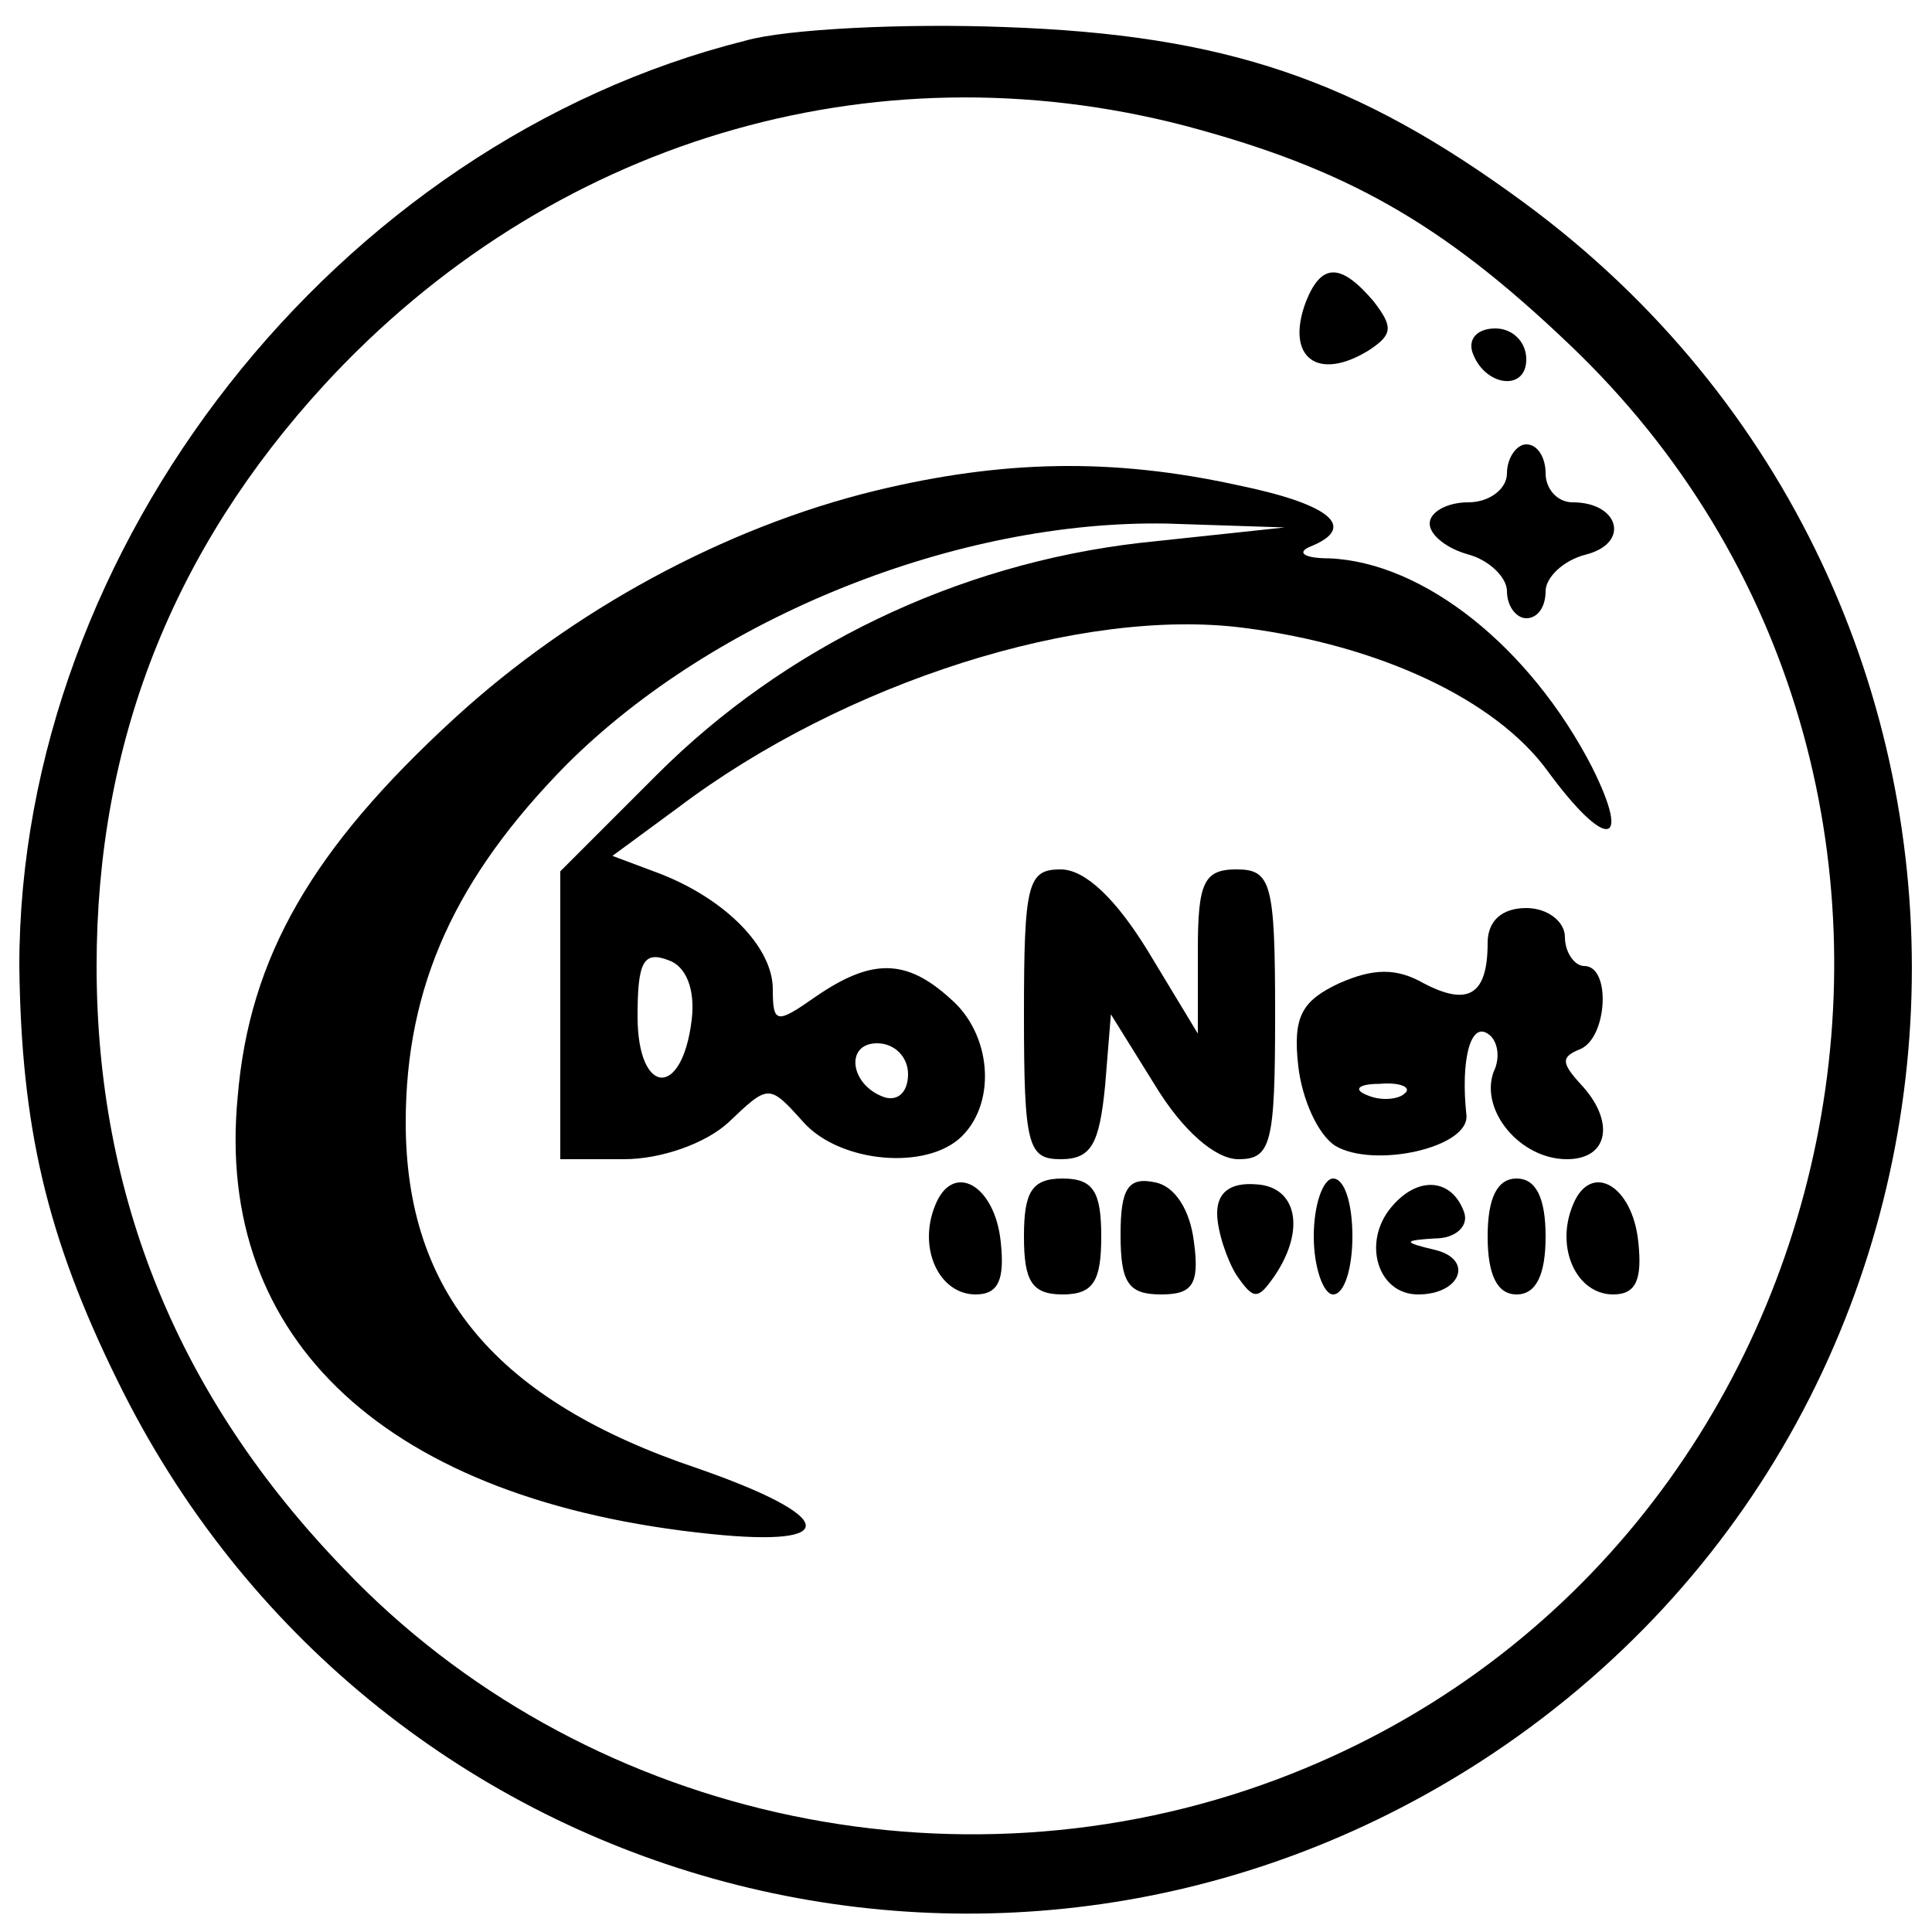
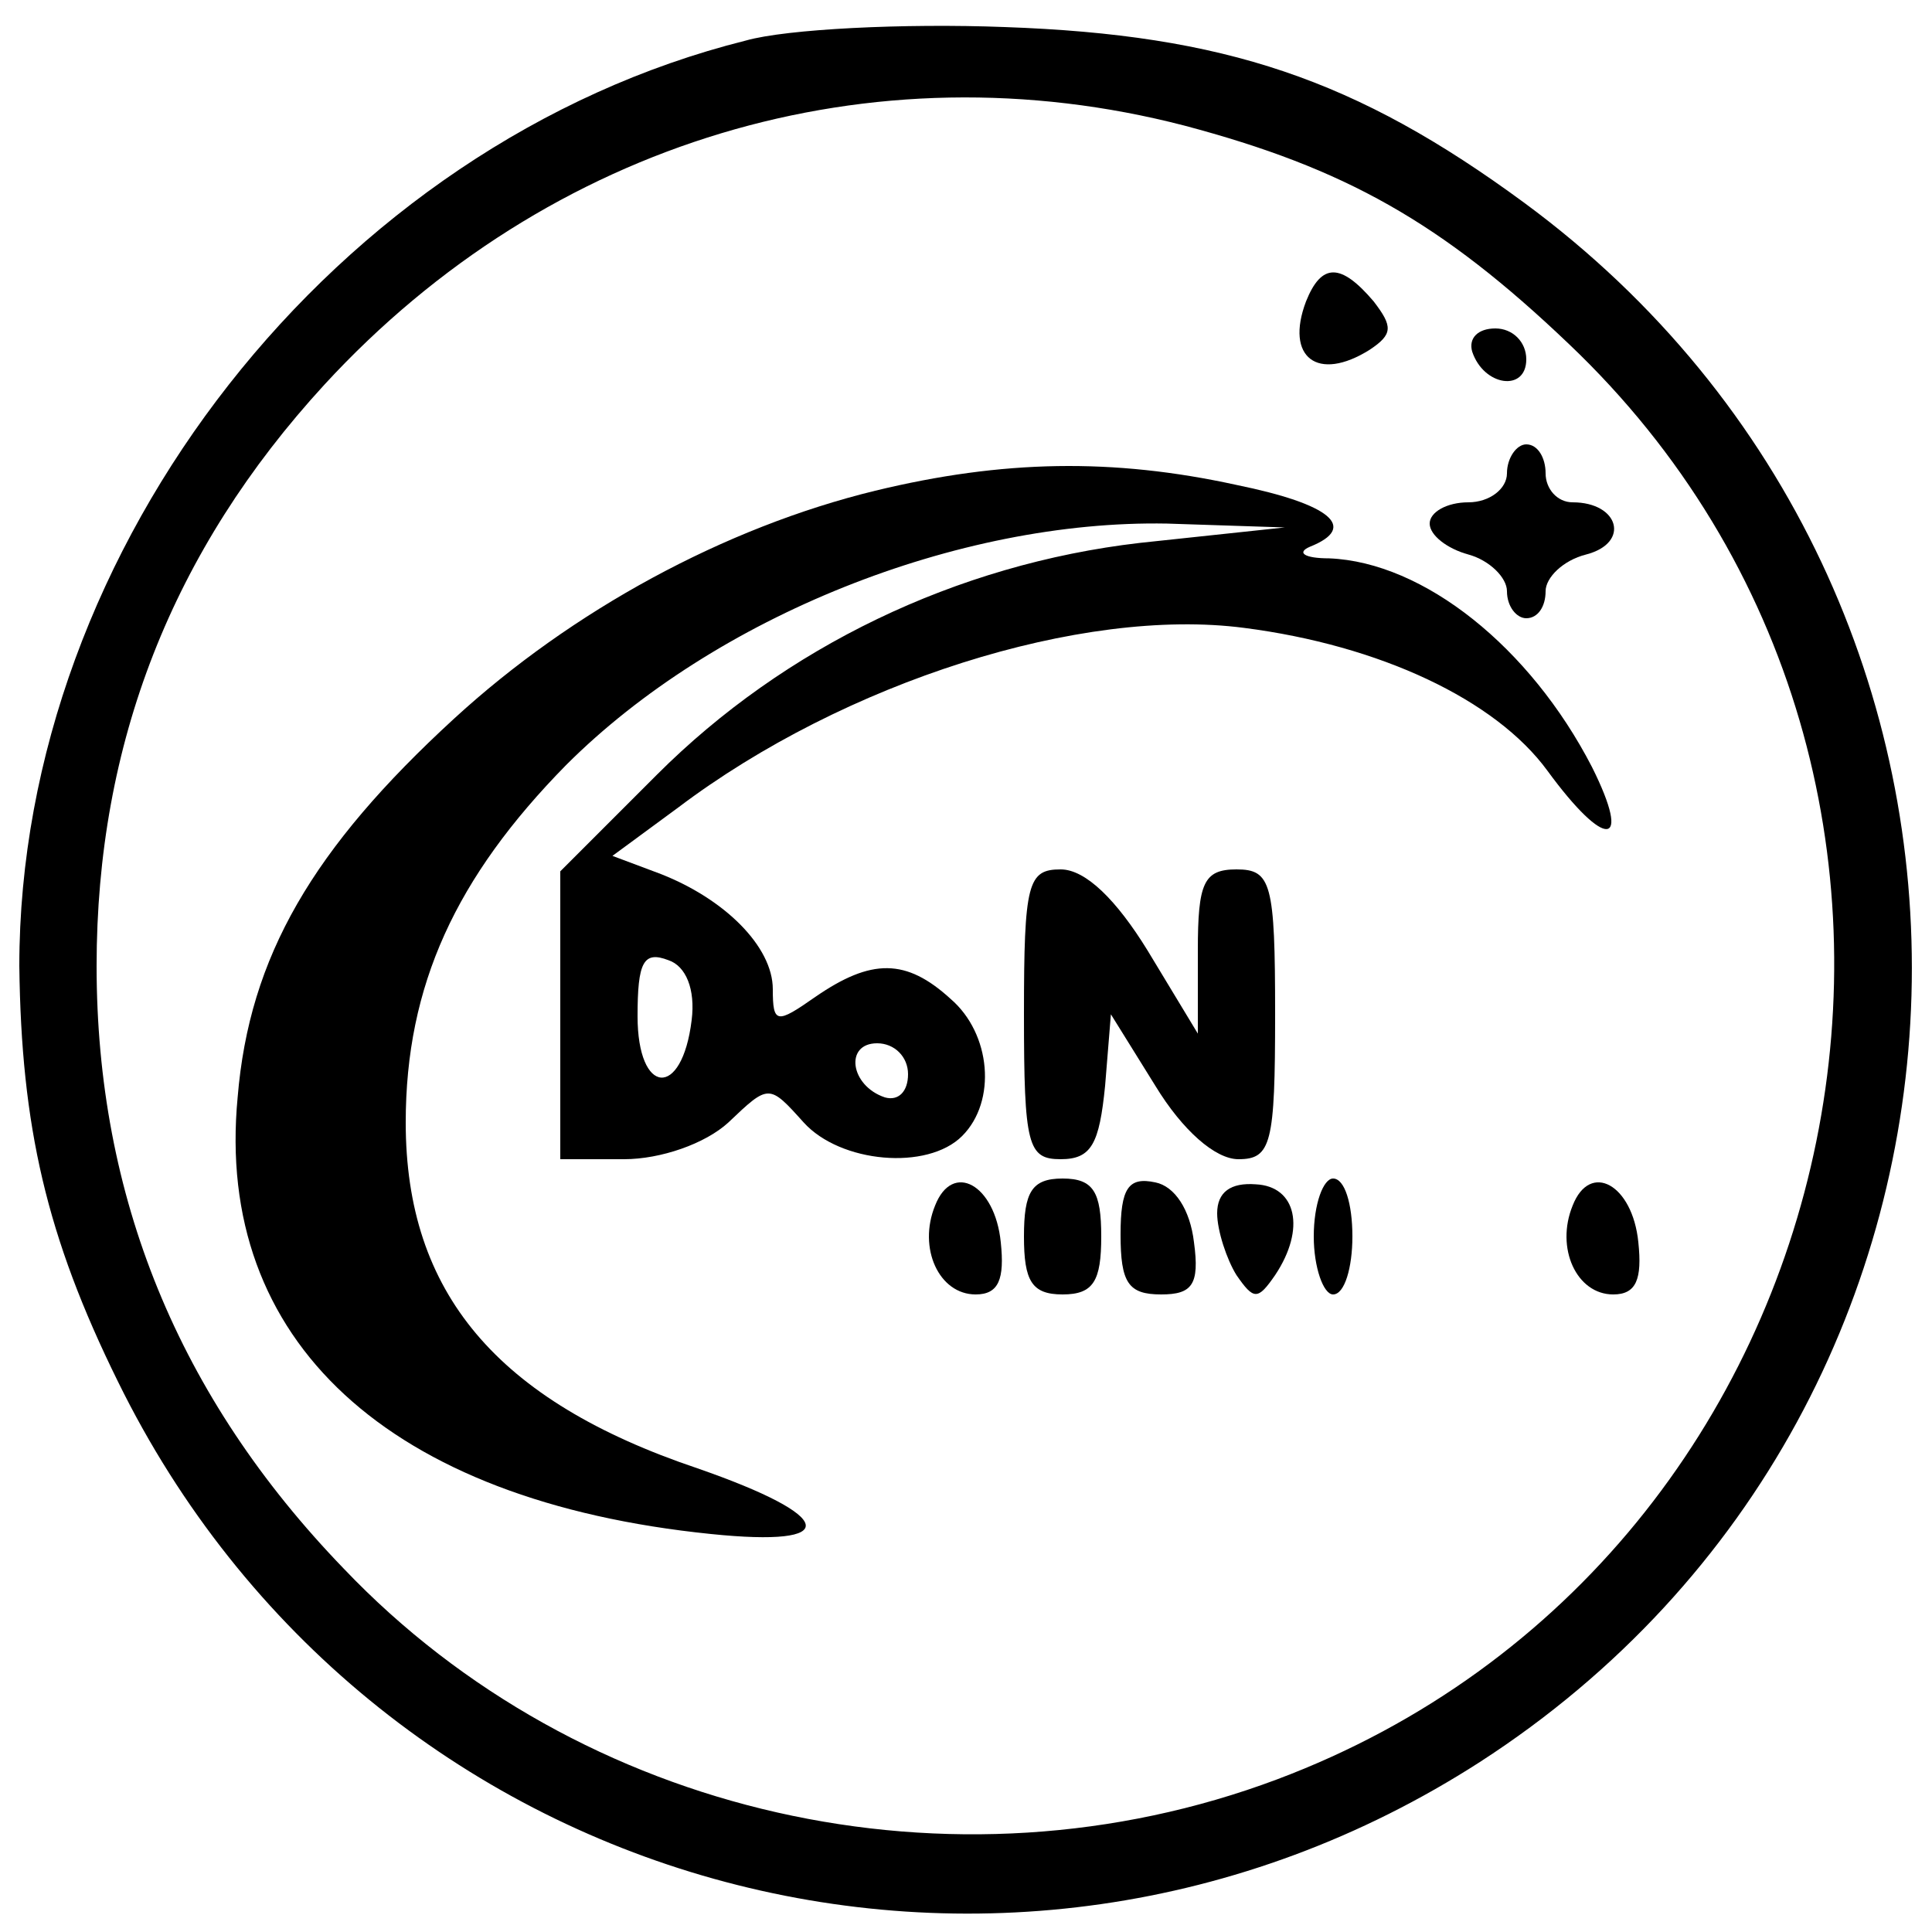
<svg xmlns="http://www.w3.org/2000/svg" version="1.0" width="100pt" height="100pt" viewBox="0 0 100 100" preserveAspectRatio="xMidYMid meet">
  <g transform="translate(0,100) scale(0.1,-0.1)" fill="#000000" stroke="none">
    <path d="M386 979 c-212 -53 -376 -262 -376 -479 1 -83 14 -140 51 -215 130 -265 458 -356 705 -197 288 186 300 603 23 807 -87 64 -155 87 -269 91 -52 2 -113 -1 -134 -7z m227 -44 c83 -22 133 -50 199 -113 237 -225 155 -628 -151 -743 -168 -63 -361 -19 -483 109 -86 89 -128 193 -128 312 0 115 39 215 118 301 116 126 283 176 445 134z" />
    <path d="M676 844 c-11 -29 6 -42 33 -25 12 8 12 12 2 25 -17 20 -27 20 -35 0z" />
    <path d="M762 818 c6 -18 28 -21 28 -4 0 9 -7 16 -16 16 -9 0 -14 -5 -12 -12z" />
    <path d="M780 755 c0 -8 -9 -15 -20 -15 -11 0 -20 -5 -20 -11 0 -6 9 -13 20 -16 11 -3 20 -12 20 -19 0 -8 5 -14 10 -14 6 0 10 6 10 14 0 7 9 16 21 19 23 6 17 27 -7 27 -8 0 -14 7 -14 15 0 8 -4 15 -10 15 -5 0 -10 -7 -10 -15z" />
    <path d="M453 746 c-78 -19 -157 -62 -218 -118 -73 -67 -106 -123 -112 -196 -12 -126 78 -209 245 -226 68 -7 65 9 -7 34 -104 35 -151 91 -151 179 0 71 26 127 83 185 77 77 203 127 311 125 l61 -2 -75 -8 c-95 -11 -184 -54 -250 -120 l-50 -50 0 -74 0 -75 33 0 c19 0 42 8 54 19 21 20 21 20 39 0 19 -21 64 -25 82 -7 18 18 15 53 -6 71 -23 21 -41 21 -70 1 -20 -14 -22 -14 -22 4 0 22 -25 47 -59 60 l-24 9 34 25 c86 65 209 104 293 93 70 -9 130 -37 157 -74 30 -41 44 -40 23 2 -32 62 -87 106 -136 108 -13 0 -17 3 -10 6 25 10 11 22 -38 32 -64 14 -121 13 -187 -3z m-95 -274 c-5 -41 -28 -39 -28 2 0 28 3 34 16 29 9 -3 14 -15 12 -31z m112 -28 c0 -9 -5 -14 -12 -12 -18 6 -21 28 -4 28 9 0 16 -7 16 -16z" />
    <path d="M530 475 c0 -68 2 -75 19 -75 16 0 20 8 23 38 l3 37 23 -37 c14 -23 31 -38 43 -38 17 0 19 8 19 75 0 68 -2 75 -20 75 -17 0 -20 -7 -20 -42 l0 -43 -26 43 c-16 26 -32 42 -45 42 -17 0 -19 -7 -19 -75z" />
-     <path d="M770 512 c0 -27 -10 -33 -33 -21 -14 8 -26 8 -44 0 -19 -9 -24 -17 -21 -43 2 -17 10 -35 19 -41 20 -12 70 -1 68 16 -3 28 2 48 11 42 5 -3 7 -12 3 -20 -7 -20 14 -45 38 -45 22 0 25 20 7 39 -10 11 -10 14 0 18 14 6 16 43 2 43 -5 0 -10 7 -10 15 0 8 -9 15 -20 15 -13 0 -20 -7 -20 -18z m-43 -78 c-3 -3 -12 -4 -19 -1 -8 3 -5 6 6 6 11 1 17 -2 13 -5z" />
    <path d="M484 376 c-9 -22 2 -46 21 -46 12 0 15 8 13 27 -3 30 -25 42 -34 19z" />
    <path d="M530 360 c0 -23 4 -30 20 -30 16 0 20 7 20 30 0 23 -4 30 -20 30 -16 0 -20 -7 -20 -30z" />
    <path d="M580 361 c0 -25 4 -31 21 -31 16 0 20 5 17 27 -2 17 -10 29 -20 31 -14 3 -18 -3 -18 -27z" />
    <path d="M630 372 c0 -9 5 -24 10 -32 9 -13 11 -13 20 0 16 24 11 46 -10 47 -13 1 -20 -4 -20 -15z" />
    <path d="M680 360 c0 -16 5 -30 10 -30 6 0 10 14 10 30 0 17 -4 30 -10 30 -5 0 -10 -13 -10 -30z" />
-     <path d="M720 375 c-15 -18 -7 -45 14 -45 22 0 29 18 9 23 -17 4 -17 5 0 6 10 0 17 6 15 13 -6 18 -24 20 -38 3z" />
-     <path d="M770 360 c0 -20 5 -30 15 -30 10 0 15 10 15 30 0 20 -5 30 -15 30 -10 0 -15 -10 -15 -30z" />
    <path d="M814 376 c-9 -22 2 -46 21 -46 12 0 15 8 13 27 -3 30 -25 42 -34 19z" />
  </g>
</svg>